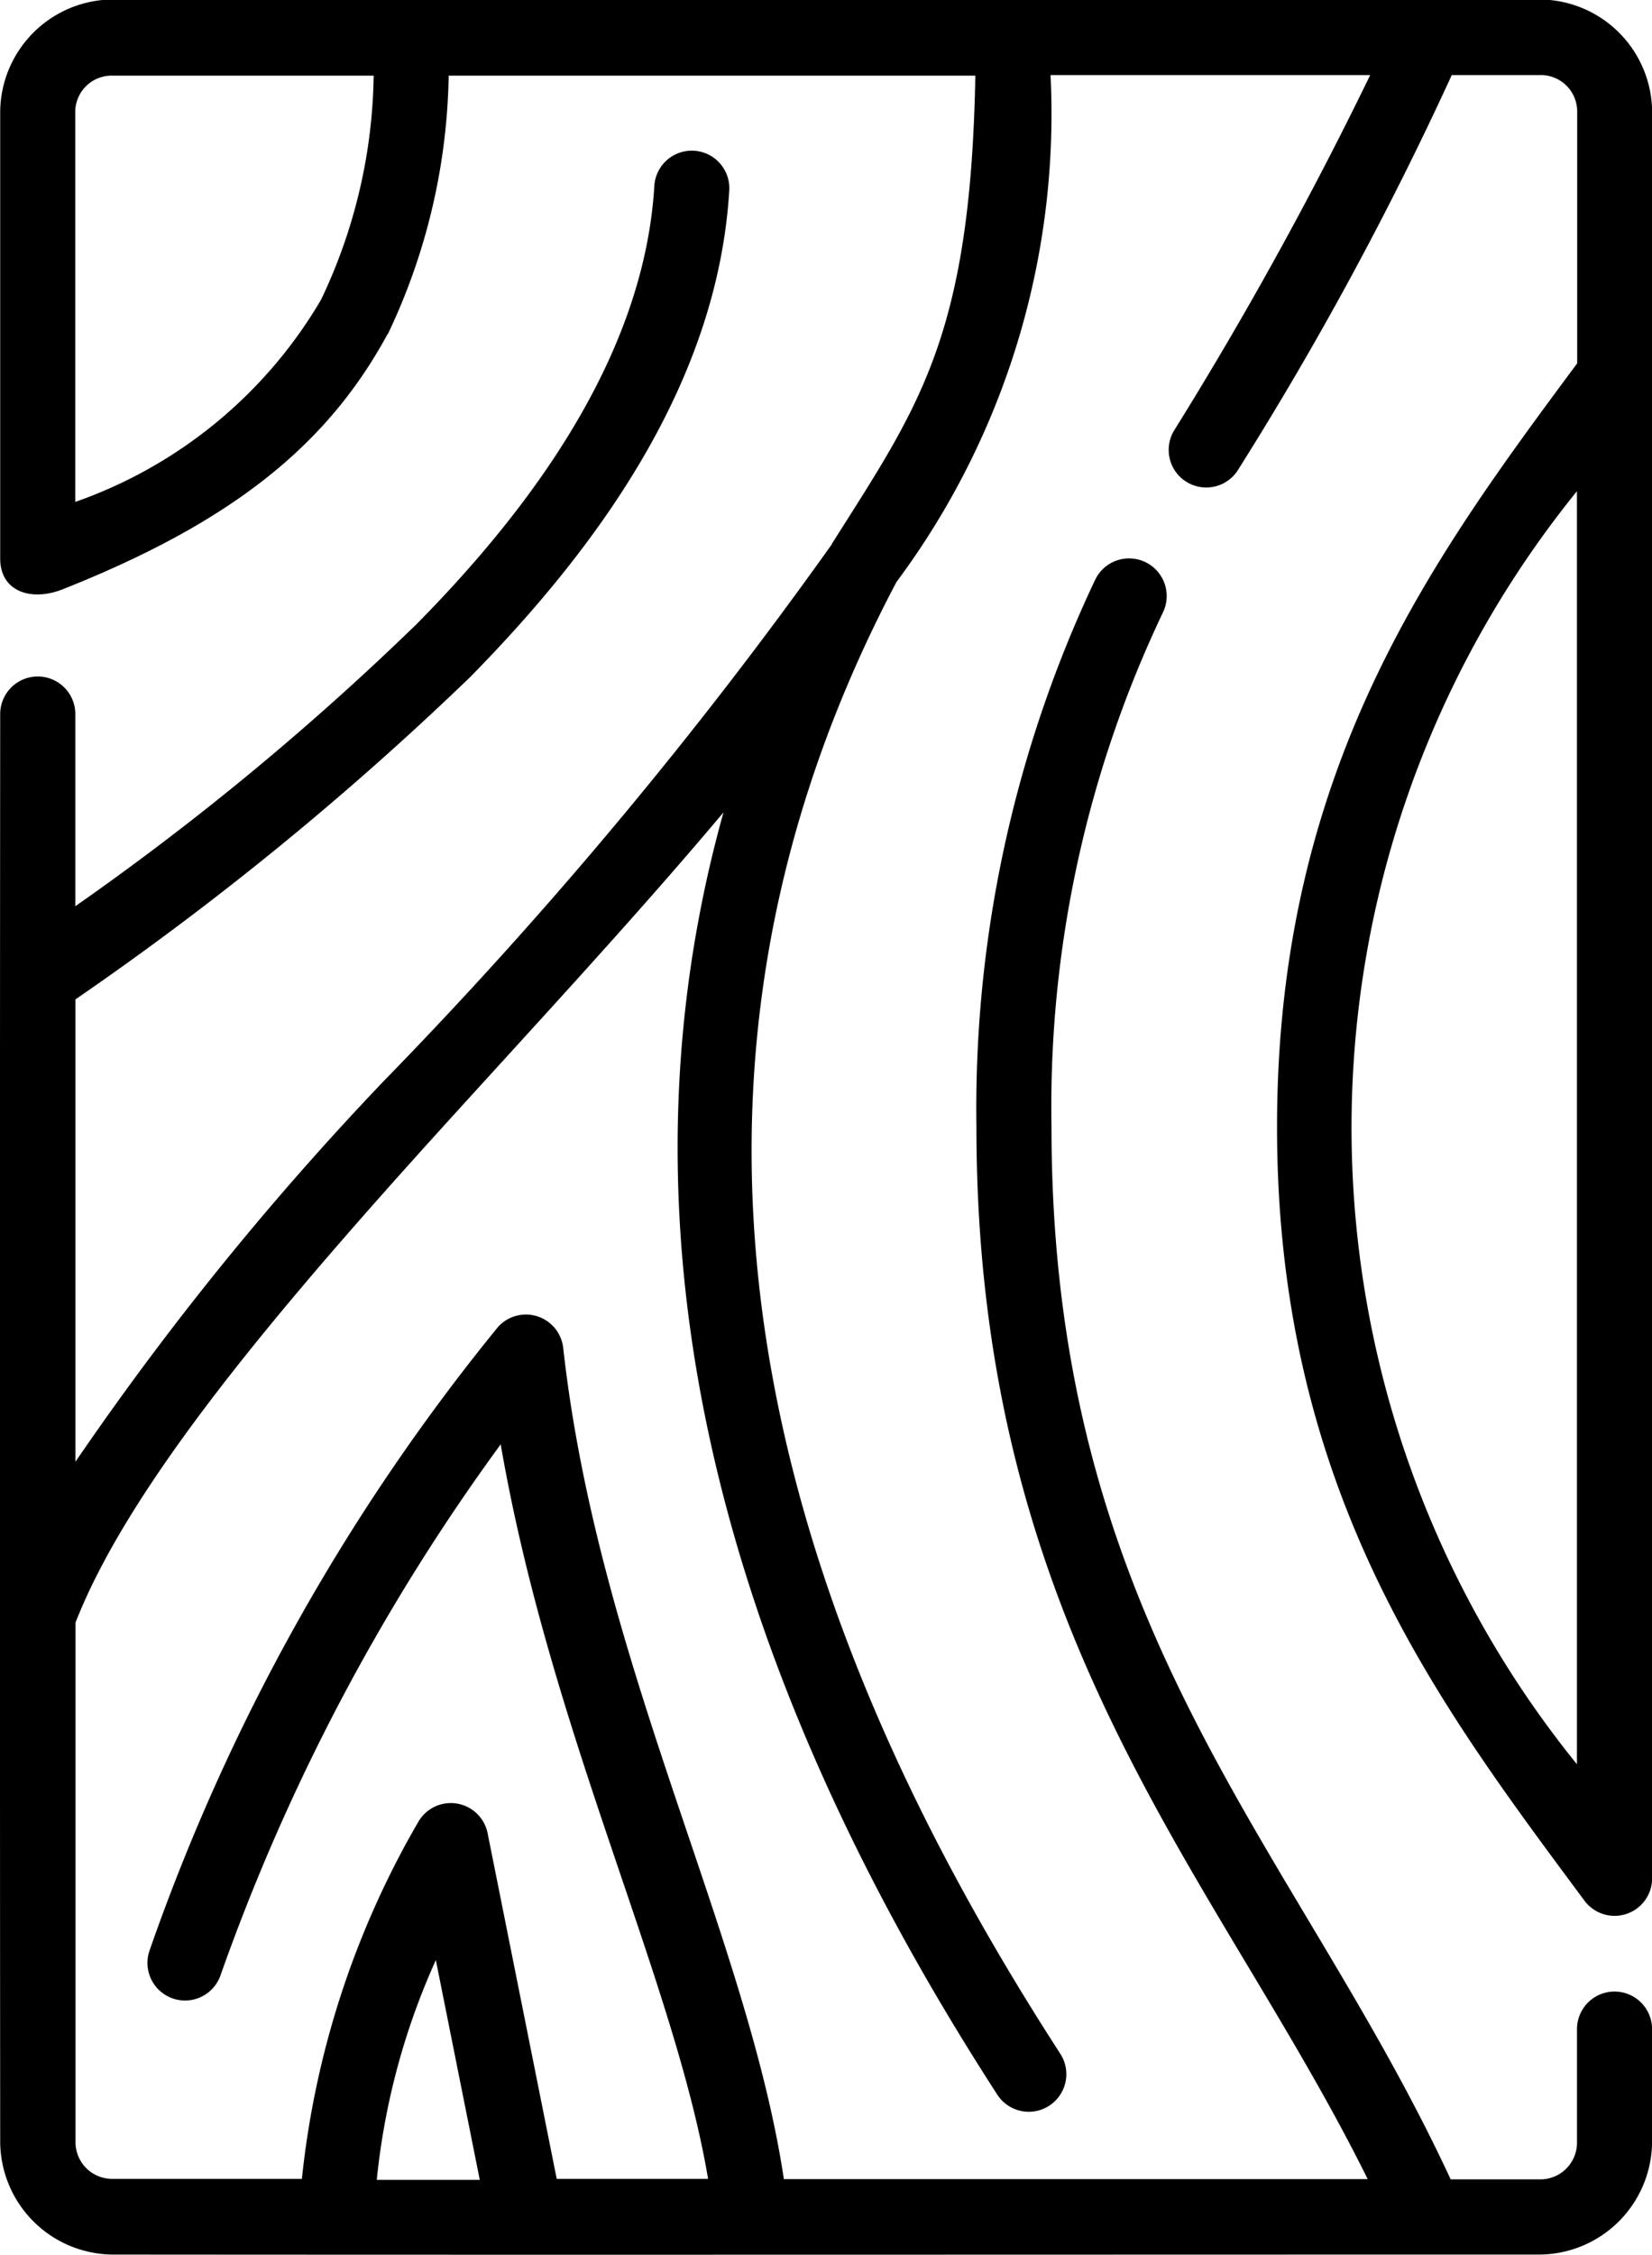
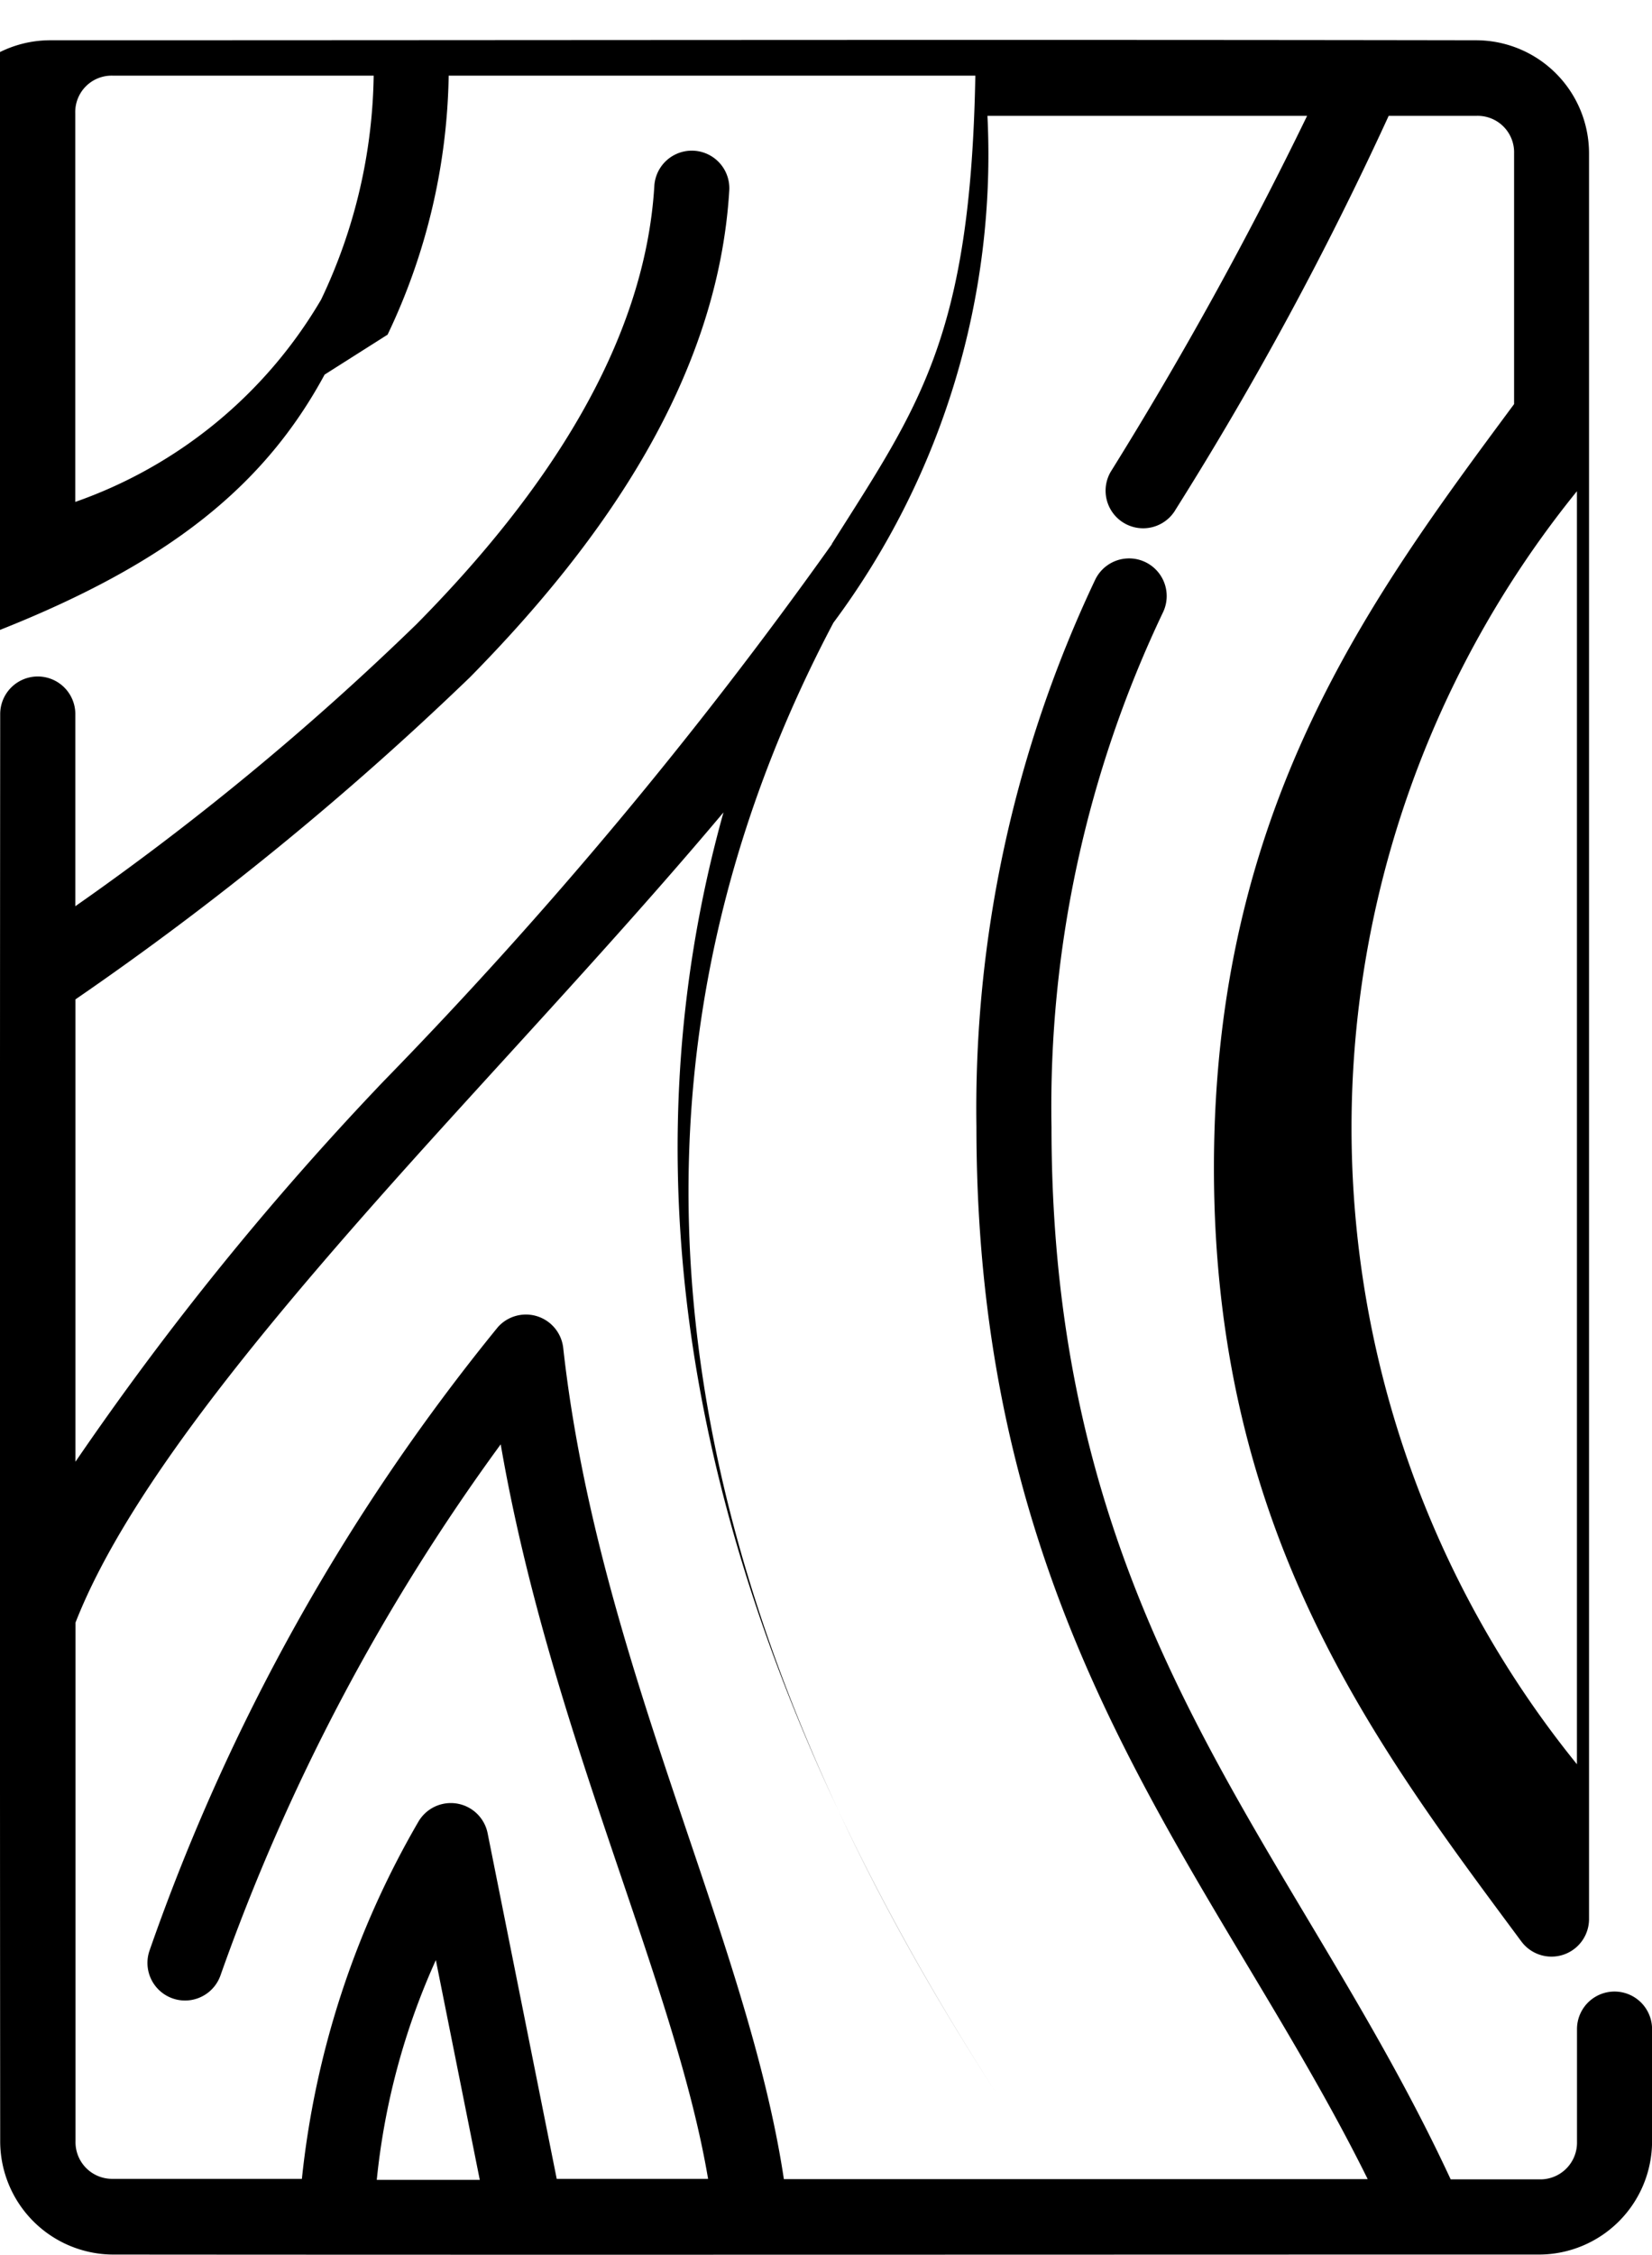
<svg xmlns="http://www.w3.org/2000/svg" viewBox="0 0 25.659 35" height="35" width="25.659">
  <g transform="translate(-1415.303 -1282.089)" data-name="Groupe 79" id="Groupe_79">
-     <path d="M1421.323,1287.283a9.667,9.667,0,0,0,.949-4.02h8.18c-.074,4.065-.883,5.137-2.228,7.266l0,.006a70.279,70.279,0,0,1-6.958,8.33,46.742,46.742,0,0,0-4.791,5.911V1297.6a47.992,47.992,0,0,0,6.128-5c2.1-2.131,3.852-4.663,4.027-7.555a.583.583,0,1,0-1.164-.069c-.148,2.458-1.69,4.775-3.693,6.8a42.8,42.8,0,0,1-5.3,4.378v-2.982a.583.583,0,1,0-1.167,0q-.008,11.078,0,22.157a1.76,1.76,0,0,0,1.748,1.752c7.4.006,14.764,0,22.162,0a1.759,1.759,0,0,0,1.747-1.752v-1.747a.583.583,0,0,0-1.166,0v1.747a.57.57,0,0,1-.581.585h-1.381c-2.408-5.188-6.2-8.534-6.2-16.33a17.836,17.836,0,0,1,1.733-7.994.583.583,0,1,0-1.056-.5,19.163,19.163,0,0,0-1.843,8.49c0,7.905,3.75,11.631,6.077,16.33h-9.068c-.569-3.785-2.885-8.018-3.427-12.9a.583.583,0,0,0-1.016-.322,31.952,31.952,0,0,0-5.408,9.671.583.583,0,1,0,1.1.391,32,32,0,0,1,4.353-8.244c.771,4.469,2.7,8.311,3.221,11.4h-2.351l-1.073-5.363a.583.583,0,0,0-1.072-.186,13.88,13.88,0,0,0-1.813,5.549h-2.935a.569.569,0,0,1-.581-.585v-8.049c.836-2.138,3.13-4.851,5.656-7.639,1.479-1.631,3.026-3.292,4.408-4.935-2.1,7.52.782,14.533,4.252,19.9a.583.583,0,1,0,.98-.633c-3.993-6.17-7.083-14.253-2.545-22.843a12.163,12.163,0,0,0,2.393-7.868h4.965a60.013,60.013,0,0,1-3.052,5.527.583.583,0,1,0,1.011.582,52.725,52.725,0,0,0,3.308-6.109h1.367a.566.566,0,0,1,.581.581v3.893c-2.236,3.016-4.662,6.268-4.662,11.854,0,5.667,2.5,8.94,4.761,11.988l0,0,.015.02a.583.583,0,0,0,1.05-.349v-27.411a1.756,1.756,0,0,0-1.747-1.749c-7.375-.013-14.775,0-22.162,0a1.758,1.758,0,0,0-1.749,1.749v6.926c0,.52.486.671.971.479,2.628-1.042,4.113-2.236,5.048-3.965Zm-4.27-4.02h4.054a8.325,8.325,0,0,1-.817,3.477,7.173,7.173,0,0,1-3.818,3.139v-6.036a.565.565,0,0,1,.581-.58Zm22.743,6.45v19.758a15.689,15.689,0,0,1,0-19.758Zm-17.723,22.8.682,3.409h-1.6A10.917,10.917,0,0,1,1422.073,1312.51Z" data-name="Tracé 207" id="Tracé_207" />
+     <path d="M1421.323,1287.283a9.667,9.667,0,0,0,.949-4.02h8.18c-.074,4.065-.883,5.137-2.228,7.266l0,.006a70.279,70.279,0,0,1-6.958,8.33,46.742,46.742,0,0,0-4.791,5.911V1297.6a47.992,47.992,0,0,0,6.128-5c2.1-2.131,3.852-4.663,4.027-7.555a.583.583,0,1,0-1.164-.069c-.148,2.458-1.69,4.775-3.693,6.8a42.8,42.8,0,0,1-5.3,4.378v-2.982a.583.583,0,1,0-1.167,0q-.008,11.078,0,22.157a1.76,1.76,0,0,0,1.748,1.752c7.4.006,14.764,0,22.162,0a1.759,1.759,0,0,0,1.747-1.752v-1.747a.583.583,0,0,0-1.166,0v1.747a.57.57,0,0,1-.581.585h-1.381c-2.408-5.188-6.2-8.534-6.2-16.33a17.836,17.836,0,0,1,1.733-7.994.583.583,0,1,0-1.056-.5,19.163,19.163,0,0,0-1.843,8.49c0,7.905,3.75,11.631,6.077,16.33h-9.068c-.569-3.785-2.885-8.018-3.427-12.9a.583.583,0,0,0-1.016-.322,31.952,31.952,0,0,0-5.408,9.671.583.583,0,1,0,1.1.391,32,32,0,0,1,4.353-8.244c.771,4.469,2.7,8.311,3.221,11.4h-2.351l-1.073-5.363a.583.583,0,0,0-1.072-.186,13.88,13.88,0,0,0-1.813,5.549h-2.935a.569.569,0,0,1-.581-.585v-8.049c.836-2.138,3.13-4.851,5.656-7.639,1.479-1.631,3.026-3.292,4.408-4.935-2.1,7.52.782,14.533,4.252,19.9c-3.993-6.17-7.083-14.253-2.545-22.843a12.163,12.163,0,0,0,2.393-7.868h4.965a60.013,60.013,0,0,1-3.052,5.527.583.583,0,1,0,1.011.582,52.725,52.725,0,0,0,3.308-6.109h1.367a.566.566,0,0,1,.581.581v3.893c-2.236,3.016-4.662,6.268-4.662,11.854,0,5.667,2.5,8.94,4.761,11.988l0,0,.015.02a.583.583,0,0,0,1.05-.349v-27.411a1.756,1.756,0,0,0-1.747-1.749c-7.375-.013-14.775,0-22.162,0a1.758,1.758,0,0,0-1.749,1.749v6.926c0,.52.486.671.971.479,2.628-1.042,4.113-2.236,5.048-3.965Zm-4.27-4.02h4.054a8.325,8.325,0,0,1-.817,3.477,7.173,7.173,0,0,1-3.818,3.139v-6.036a.565.565,0,0,1,.581-.58Zm22.743,6.45v19.758a15.689,15.689,0,0,1,0-19.758Zm-17.723,22.8.682,3.409h-1.6A10.917,10.917,0,0,1,1422.073,1312.51Z" data-name="Tracé 207" id="Tracé_207" />
  </g>
</svg>